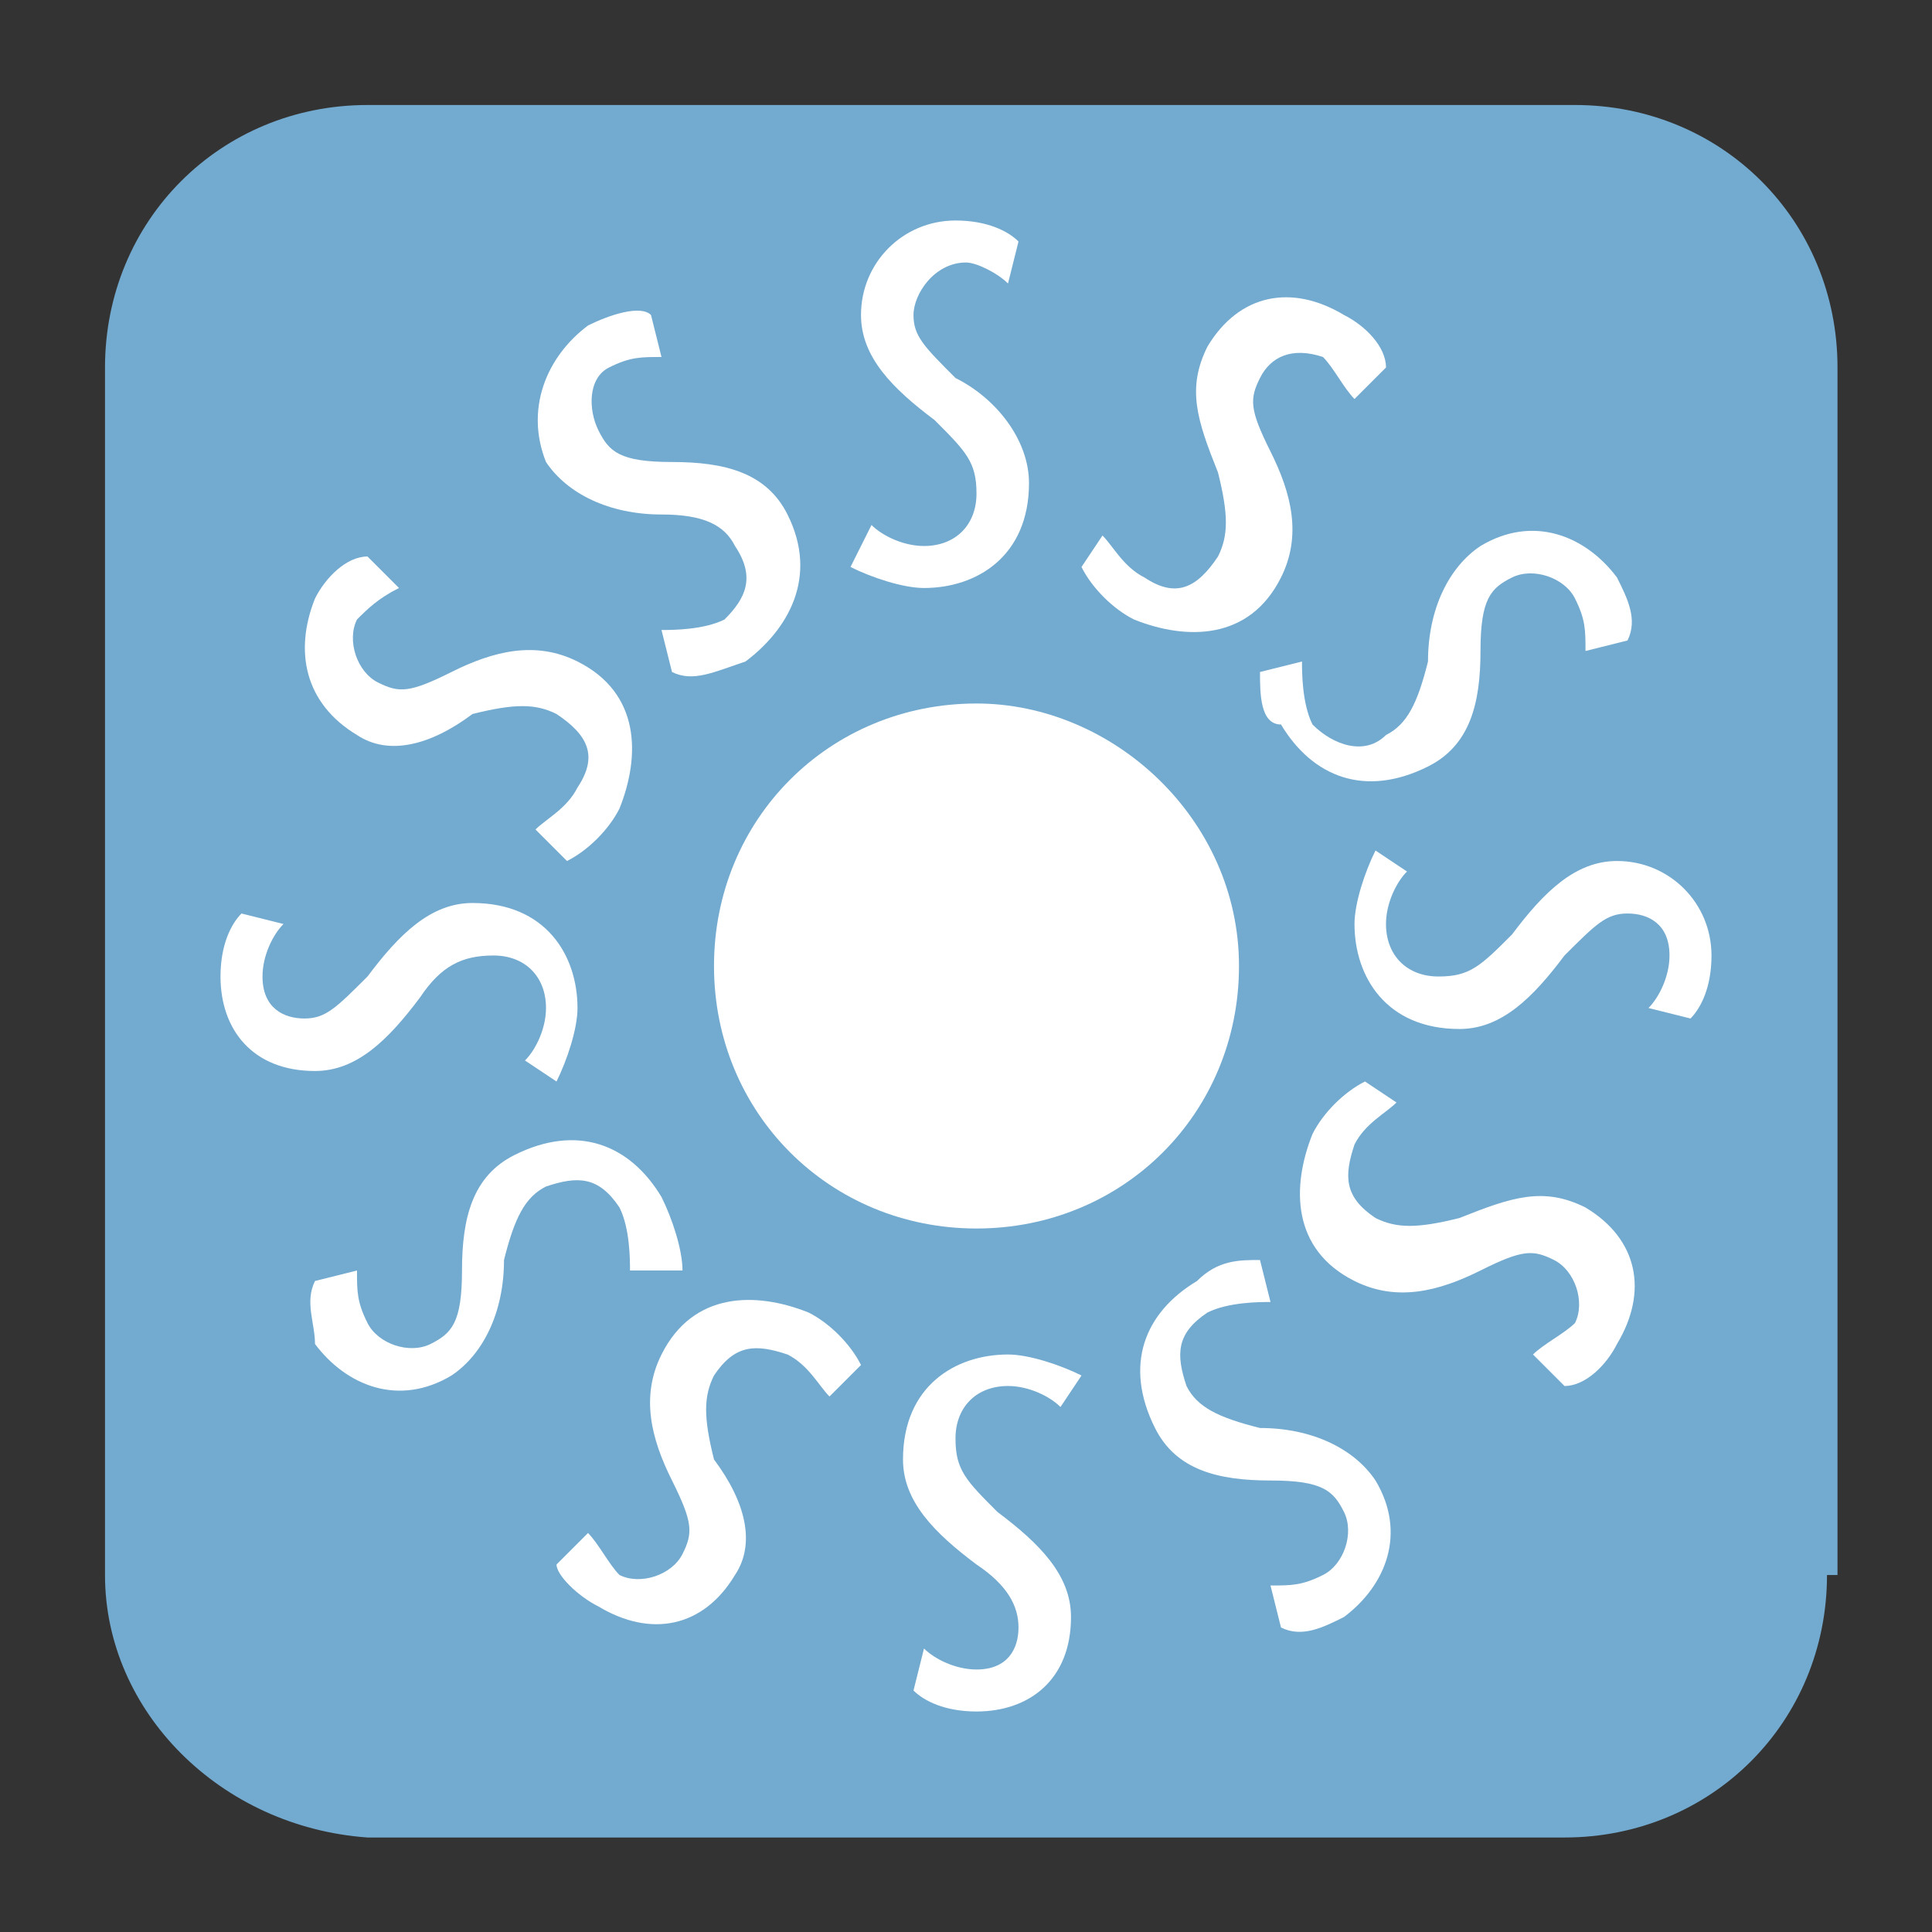
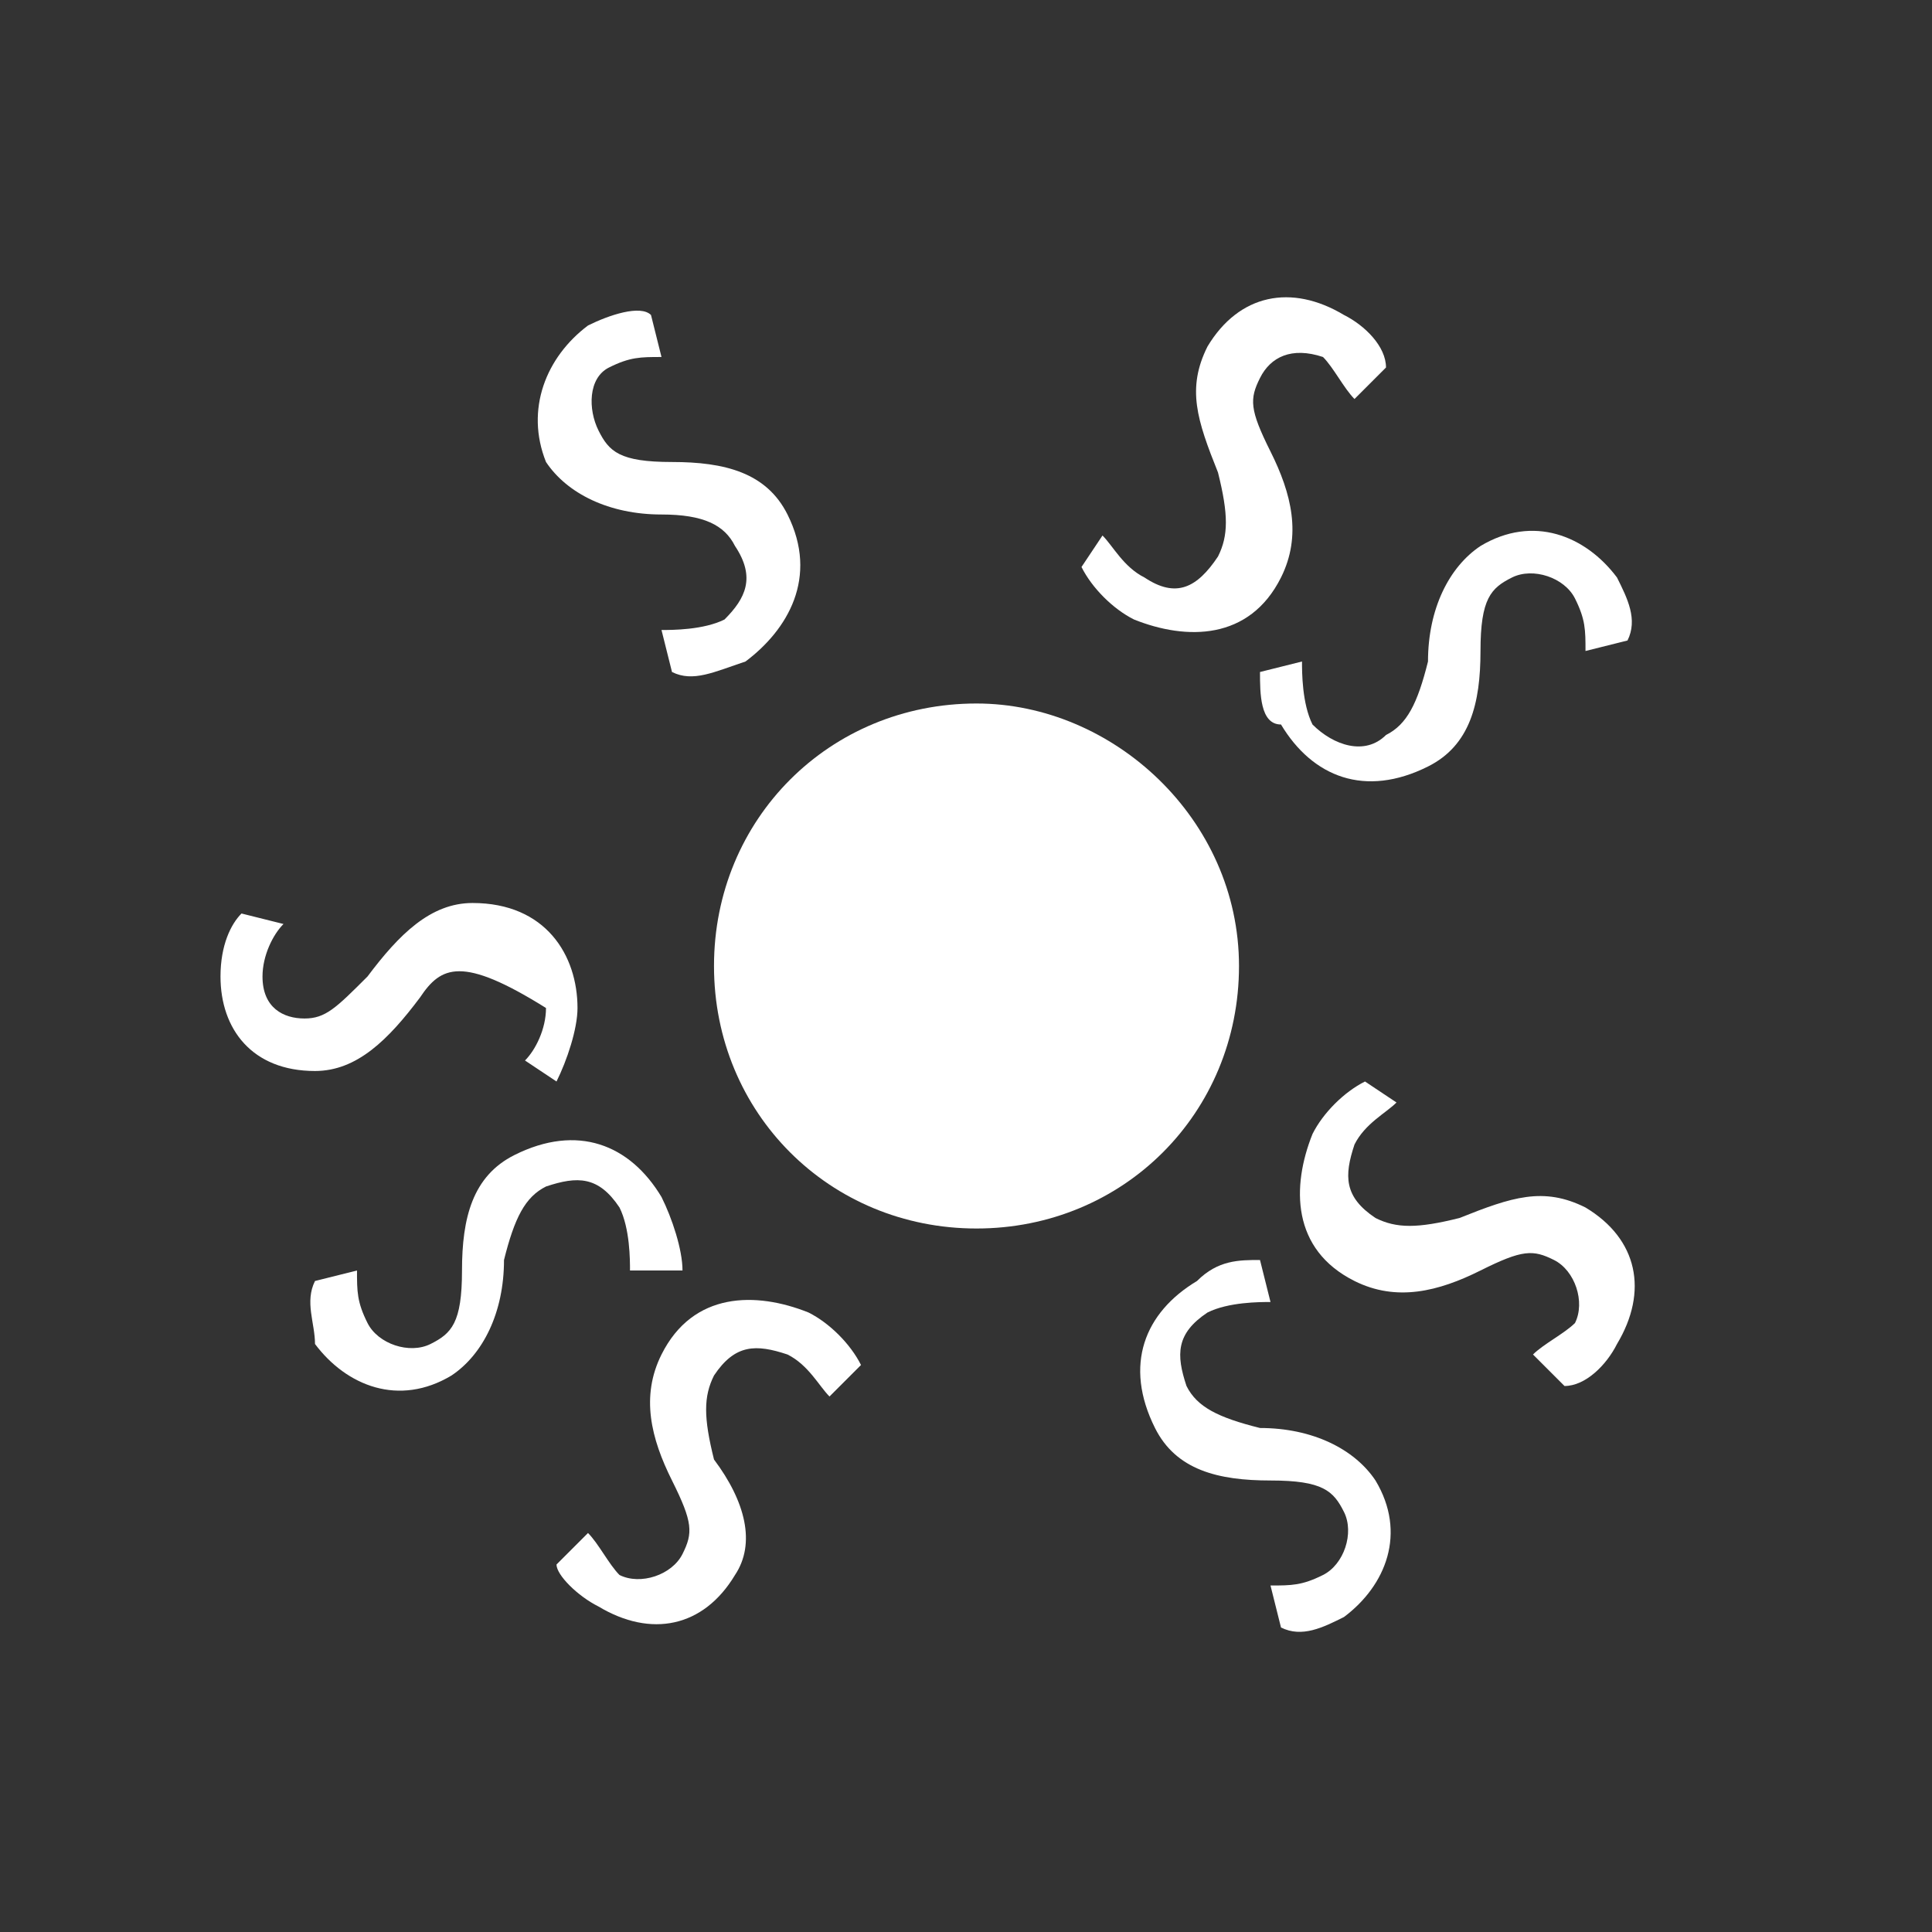
<svg xmlns="http://www.w3.org/2000/svg" version="1.1" id="Layer_1" x="0px" y="0px" viewBox="0 0 18.4 18.4" style="enable-background:new 0 0 18.4 18.4;" xml:space="preserve">
  <rect x="0" y="0" width="18.4" height="18.4" fill="#333333" stroke="none" />
  <style type="text/css">
	.st0{fill:#73AACF;}
	.st1{fill:#FFFFFF;}
</style>
-   <path class="st0" d="M17.4,15c0,1.4-1.1,2.5-2.5,2.5H3.5C2.1,17.4,1,16.3,1,15V3.5C1,2.1,2.1,1,3.5,1H15c1.4,0,2.5,1.1,2.5,2.5V15" />
  <path class="st1" d="M11.8,9.2c0,1.4-1.1,2.5-2.5,2.5c-1.4,0-2.5-1.1-2.5-2.5c0-1.4,1.1-2.5,2.5-2.5C10.6,6.7,11.8,7.8,11.8,9.2" />
-   <path class="st1" d="M8.3,5c0.1,0.1,0.3,0.2,0.5,0.2c0.3,0,0.5-0.2,0.5-0.5c0-0.3-0.1-0.4-0.4-0.7c-0.4-0.3-0.7-0.6-0.7-1  c0-0.5,0.4-0.9,0.9-0.9c0.3,0,0.5,0.1,0.6,0.2L9.6,2.7C9.5,2.6,9.3,2.5,9.2,2.5C8.9,2.5,8.7,2.8,8.7,3c0,0.2,0.1,0.3,0.4,0.6  c0.4,0.2,0.7,0.6,0.7,1c0,0.7-0.5,1-1,1c-0.2,0-0.5-0.1-0.7-0.2L8.3,5" />
  <path class="st1" d="M6.3,6c0.1,0,0.4,0,0.6-0.1C7.1,5.7,7.2,5.5,7,5.2C6.9,5,6.7,4.9,6.3,4.9c-0.5,0-0.9-0.2-1.1-0.5  C5,3.9,5.2,3.4,5.6,3.1C5.8,3,6.1,2.9,6.2,3l0.1,0.4c-0.2,0-0.3,0-0.5,0.1C5.6,3.6,5.6,3.9,5.7,4.1c0.1,0.2,0.2,0.3,0.7,0.3  c0.5,0,0.9,0.1,1.1,0.5C7.8,5.5,7.5,6,7.1,6.3C6.8,6.4,6.6,6.5,6.4,6.4L6.3,6" />
-   <path class="st1" d="M5.1,7.9c0.1-0.1,0.3-0.2,0.4-0.4C5.7,7.2,5.6,7,5.3,6.8c-0.2-0.1-0.4-0.1-0.8,0C4.1,7.1,3.7,7.2,3.4,7  C2.9,6.7,2.8,6.2,3,5.7c0.1-0.2,0.3-0.4,0.5-0.4l0.3,0.3C3.6,5.7,3.5,5.8,3.4,5.9c-0.1,0.2,0,0.5,0.2,0.6c0.2,0.1,0.3,0.1,0.7-0.1  c0.4-0.2,0.8-0.3,1.2-0.1c0.6,0.3,0.6,0.9,0.4,1.4C5.8,7.9,5.6,8.1,5.4,8.2L5.1,7.9" />
-   <path class="st1" d="M5,10.1C5.1,10,5.2,9.8,5.2,9.6c0-0.3-0.2-0.5-0.5-0.5C4.4,9.1,4.2,9.2,4,9.5c-0.3,0.4-0.6,0.7-1,0.7  c-0.6,0-0.9-0.4-0.9-0.9c0-0.3,0.1-0.5,0.2-0.6l0.4,0.1C2.6,8.9,2.5,9.1,2.5,9.3c0,0.3,0.2,0.4,0.4,0.4c0.2,0,0.3-0.1,0.6-0.4  c0.3-0.4,0.6-0.7,1-0.7c0.7,0,1,0.5,1,1c0,0.2-0.1,0.5-0.2,0.7L5,10.1" />
+   <path class="st1" d="M5,10.1C5.1,10,5.2,9.8,5.2,9.6C4.4,9.1,4.2,9.2,4,9.5c-0.3,0.4-0.6,0.7-1,0.7  c-0.6,0-0.9-0.4-0.9-0.9c0-0.3,0.1-0.5,0.2-0.6l0.4,0.1C2.6,8.9,2.5,9.1,2.5,9.3c0,0.3,0.2,0.4,0.4,0.4c0.2,0,0.3-0.1,0.6-0.4  c0.3-0.4,0.6-0.7,1-0.7c0.7,0,1,0.5,1,1c0,0.2-0.1,0.5-0.2,0.7L5,10.1" />
  <path class="st1" d="M6,12.1c0-0.1,0-0.4-0.1-0.6c-0.2-0.3-0.4-0.3-0.7-0.2c-0.2,0.1-0.3,0.3-0.4,0.7c0,0.5-0.2,0.9-0.5,1.1  c-0.5,0.3-1,0.1-1.3-0.3C3,12.6,2.9,12.4,3,12.2l0.4-0.1c0,0.2,0,0.3,0.1,0.5c0.1,0.2,0.4,0.3,0.6,0.2c0.2-0.1,0.3-0.2,0.3-0.7  c0-0.5,0.1-0.9,0.5-1.1c0.6-0.3,1.1-0.1,1.4,0.4c0.1,0.2,0.2,0.5,0.2,0.7L6,12.1" />
  <path class="st1" d="M7.9,13.3c-0.1-0.1-0.2-0.3-0.4-0.4c-0.3-0.1-0.5-0.1-0.7,0.2c-0.1,0.2-0.1,0.4,0,0.8C7.1,14.3,7.2,14.7,7,15  c-0.3,0.5-0.8,0.6-1.3,0.3c-0.2-0.1-0.4-0.3-0.4-0.4l0.3-0.3c0.1,0.1,0.2,0.3,0.3,0.4c0.2,0.1,0.5,0,0.6-0.2  c0.1-0.2,0.1-0.3-0.1-0.7c-0.2-0.4-0.3-0.8-0.1-1.2c0.3-0.6,0.9-0.6,1.4-0.4c0.2,0.1,0.4,0.3,0.5,0.5L7.9,13.3" />
-   <path class="st1" d="M10.1,13.4c-0.1-0.1-0.3-0.2-0.5-0.2c-0.3,0-0.5,0.2-0.5,0.5c0,0.3,0.1,0.4,0.4,0.7c0.4,0.3,0.7,0.6,0.7,1  c0,0.6-0.4,0.9-0.9,0.9c-0.3,0-0.5-0.1-0.6-0.2l0.1-0.4c0.1,0.1,0.3,0.2,0.5,0.2c0.3,0,0.4-0.2,0.4-0.4c0-0.2-0.1-0.4-0.4-0.6  c-0.4-0.3-0.7-0.6-0.7-1c0-0.7,0.5-1,1-1c0.2,0,0.5,0.1,0.7,0.2L10.1,13.4" />
  <path class="st1" d="M12.1,12.4c-0.1,0-0.4,0-0.6,0.1c-0.3,0.2-0.3,0.4-0.2,0.7c0.1,0.2,0.3,0.3,0.7,0.4c0.5,0,0.9,0.2,1.1,0.5  c0.3,0.5,0.1,1-0.3,1.3c-0.2,0.1-0.4,0.2-0.6,0.1l-0.1-0.4c0.2,0,0.3,0,0.5-0.1c0.2-0.1,0.3-0.4,0.2-0.6c-0.1-0.2-0.2-0.3-0.7-0.3  c-0.5,0-0.9-0.1-1.1-0.5c-0.3-0.6-0.1-1.1,0.4-1.4C11.6,12,11.8,12,12,12L12.1,12.4" />
  <path class="st1" d="M13.3,10.5c-0.1,0.1-0.3,0.2-0.4,0.4c-0.1,0.3-0.1,0.5,0.2,0.7c0.2,0.1,0.4,0.1,0.8,0c0.5-0.2,0.8-0.3,1.2-0.1  c0.5,0.3,0.6,0.8,0.3,1.3c-0.1,0.2-0.3,0.4-0.5,0.4l-0.3-0.3c0.1-0.1,0.3-0.2,0.4-0.3c0.1-0.2,0-0.5-0.2-0.6  c-0.2-0.1-0.3-0.1-0.7,0.1c-0.4,0.2-0.8,0.3-1.2,0.1c-0.6-0.3-0.6-0.9-0.4-1.4c0.1-0.2,0.3-0.4,0.5-0.5L13.3,10.5" />
-   <path class="st1" d="M13.4,8.3c-0.1,0.1-0.2,0.3-0.2,0.5c0,0.3,0.2,0.5,0.5,0.5c0.3,0,0.4-0.1,0.7-0.4c0.3-0.4,0.6-0.7,1-0.7  c0.5,0,0.9,0.4,0.9,0.9c0,0.3-0.1,0.5-0.2,0.6l-0.4-0.1c0.1-0.1,0.2-0.3,0.2-0.5c0-0.3-0.2-0.4-0.4-0.4c-0.2,0-0.3,0.1-0.6,0.4  c-0.3,0.4-0.6,0.7-1,0.7c-0.7,0-1-0.5-1-1c0-0.2,0.1-0.5,0.2-0.7L13.4,8.3" />
  <path class="st1" d="M12.4,6.3c0,0.1,0,0.4,0.1,0.6C12.7,7.1,13,7.2,13.2,7c0.2-0.1,0.3-0.3,0.4-0.7c0-0.5,0.2-0.9,0.5-1.1  c0.5-0.3,1-0.1,1.3,0.3c0.1,0.2,0.2,0.4,0.1,0.6l-0.4,0.1c0-0.2,0-0.3-0.1-0.5c-0.1-0.2-0.4-0.3-0.6-0.2c-0.2,0.1-0.3,0.2-0.3,0.7  c0,0.5-0.1,0.9-0.5,1.1c-0.6,0.3-1.1,0.1-1.4-0.4C12,6.9,12,6.6,12,6.4L12.4,6.3" />
  <path class="st1" d="M10.5,5.1c0.1,0.1,0.2,0.3,0.4,0.4c0.3,0.2,0.5,0.1,0.7-0.2c0.1-0.2,0.1-0.4,0-0.8c-0.2-0.5-0.3-0.8-0.1-1.2  c0.3-0.5,0.8-0.6,1.3-0.3c0.2,0.1,0.4,0.3,0.4,0.5l-0.3,0.3c-0.1-0.1-0.2-0.3-0.3-0.4c-0.3-0.1-0.5,0-0.6,0.2  c-0.1,0.2-0.1,0.3,0.1,0.7c0.2,0.4,0.3,0.8,0.1,1.2c-0.3,0.6-0.9,0.6-1.4,0.4c-0.2-0.1-0.4-0.3-0.5-0.5L10.5,5.1" />
</svg>